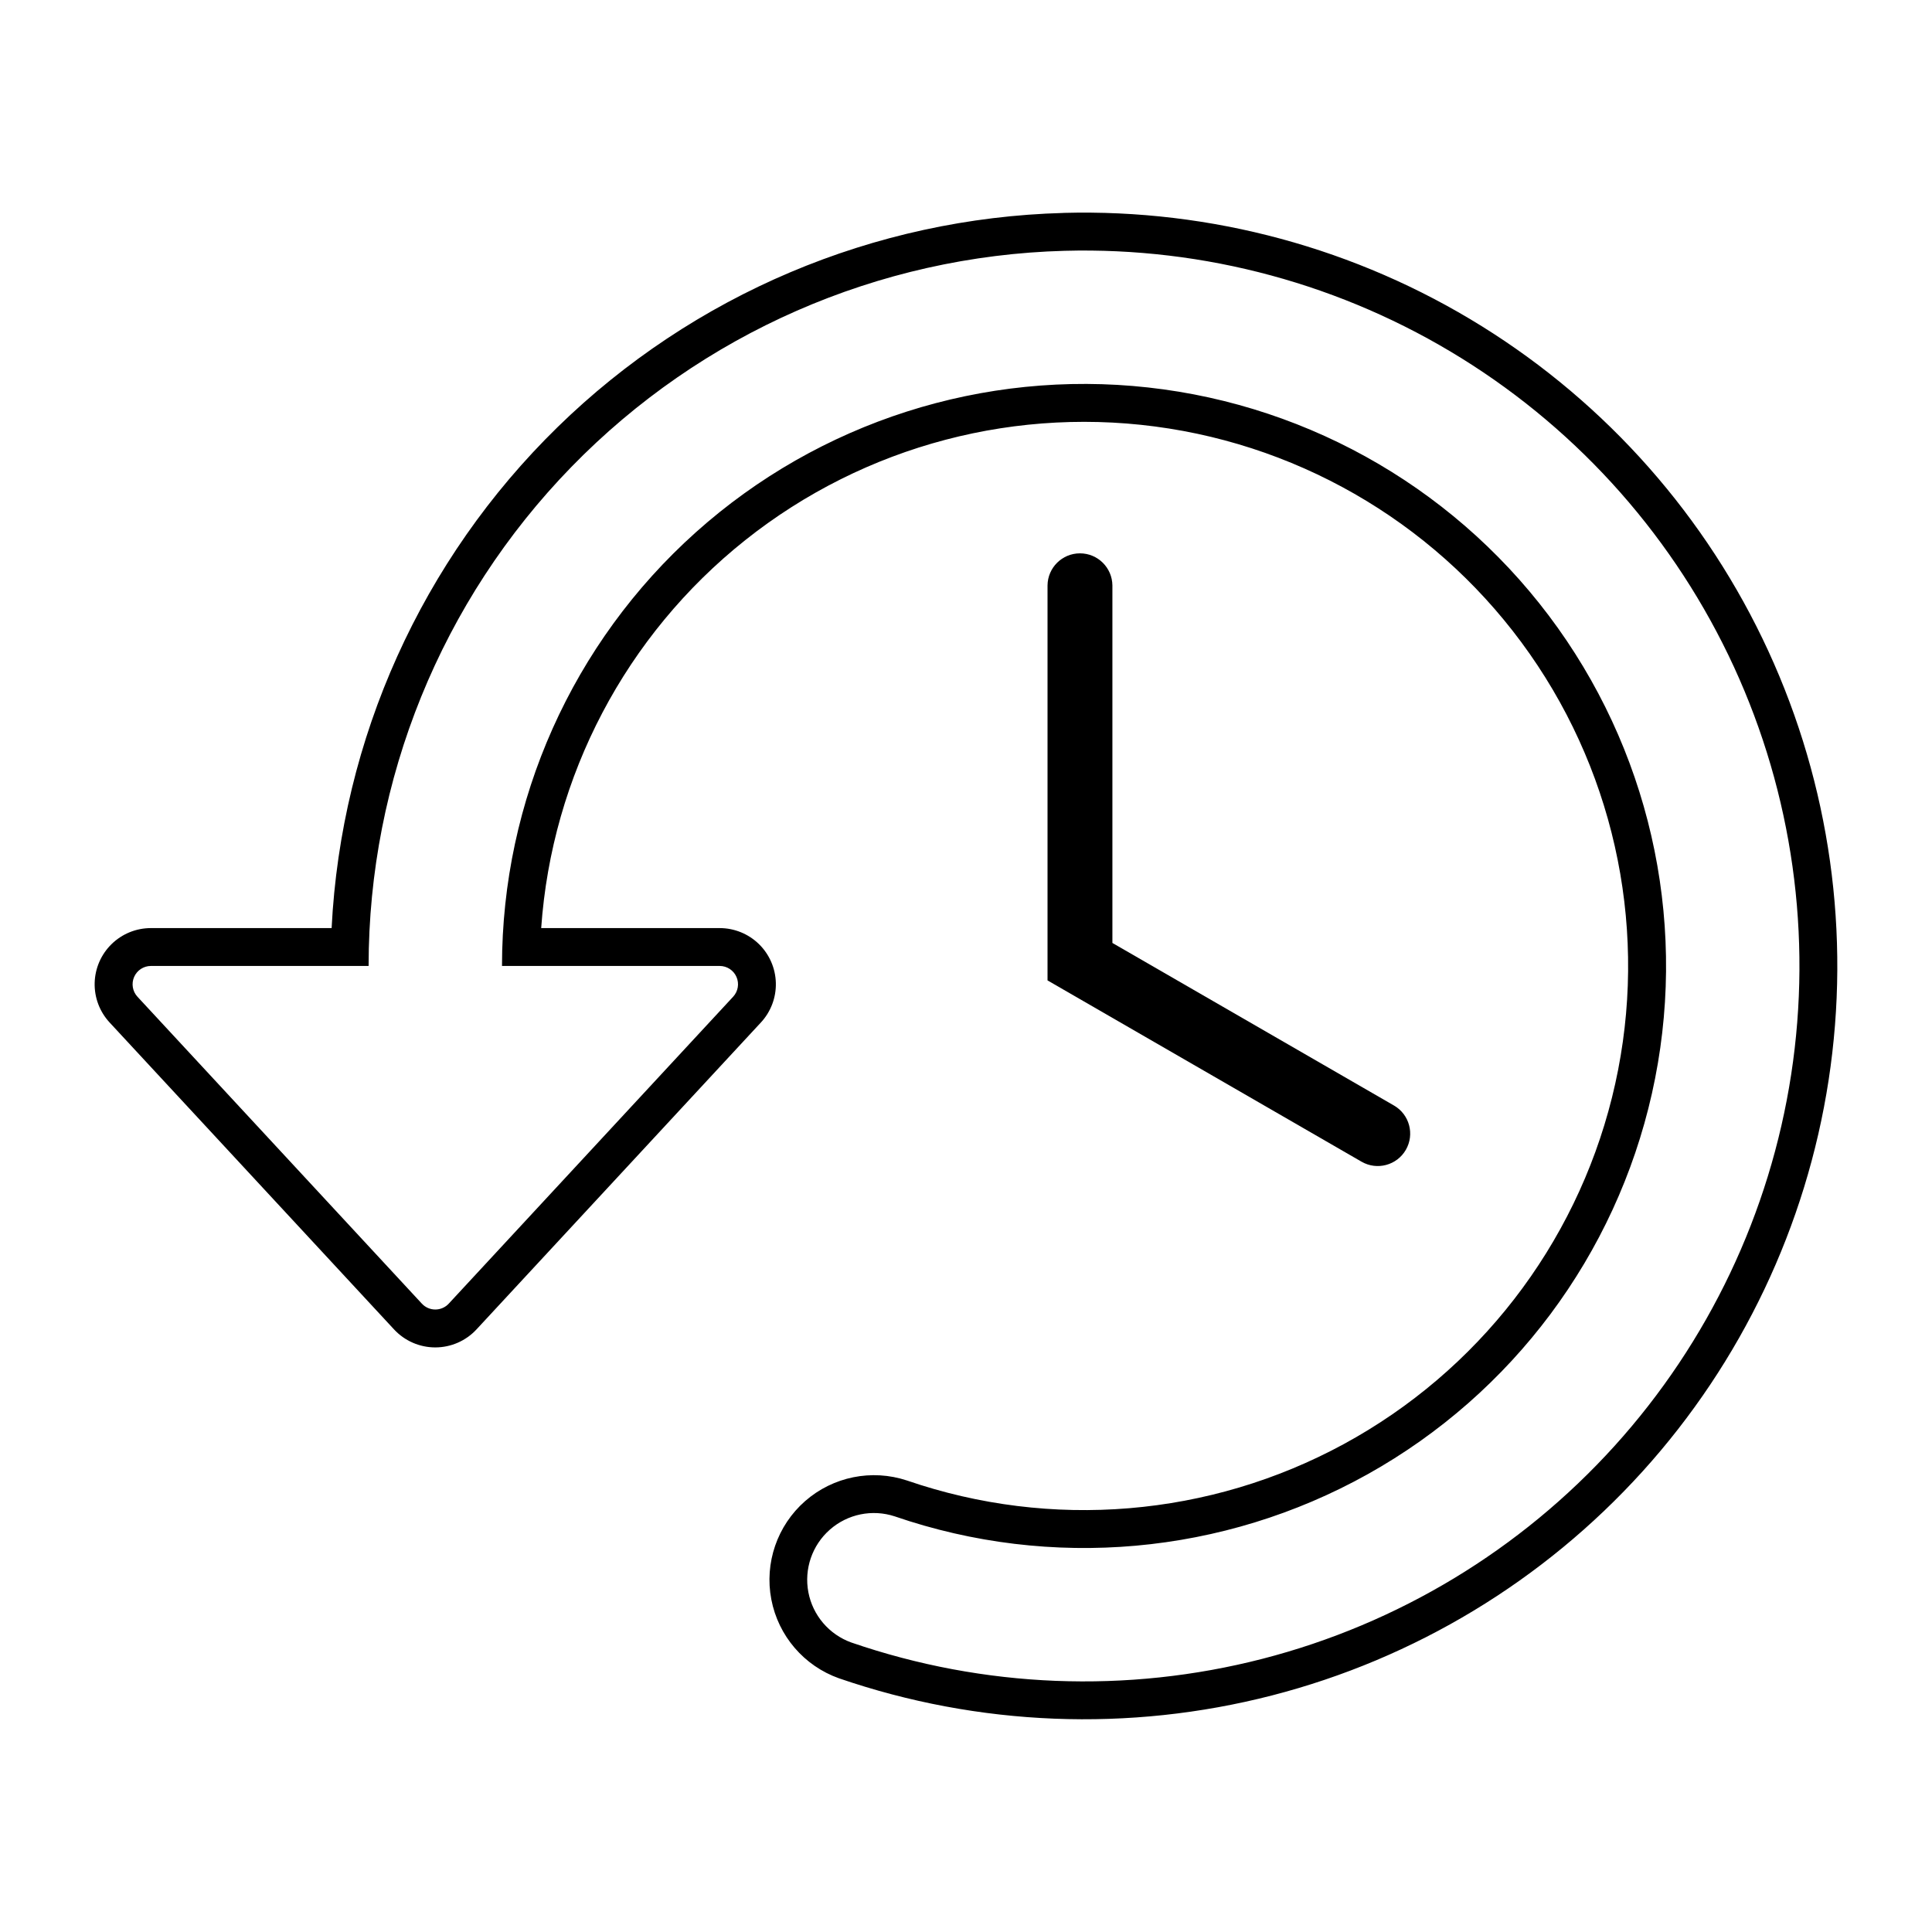
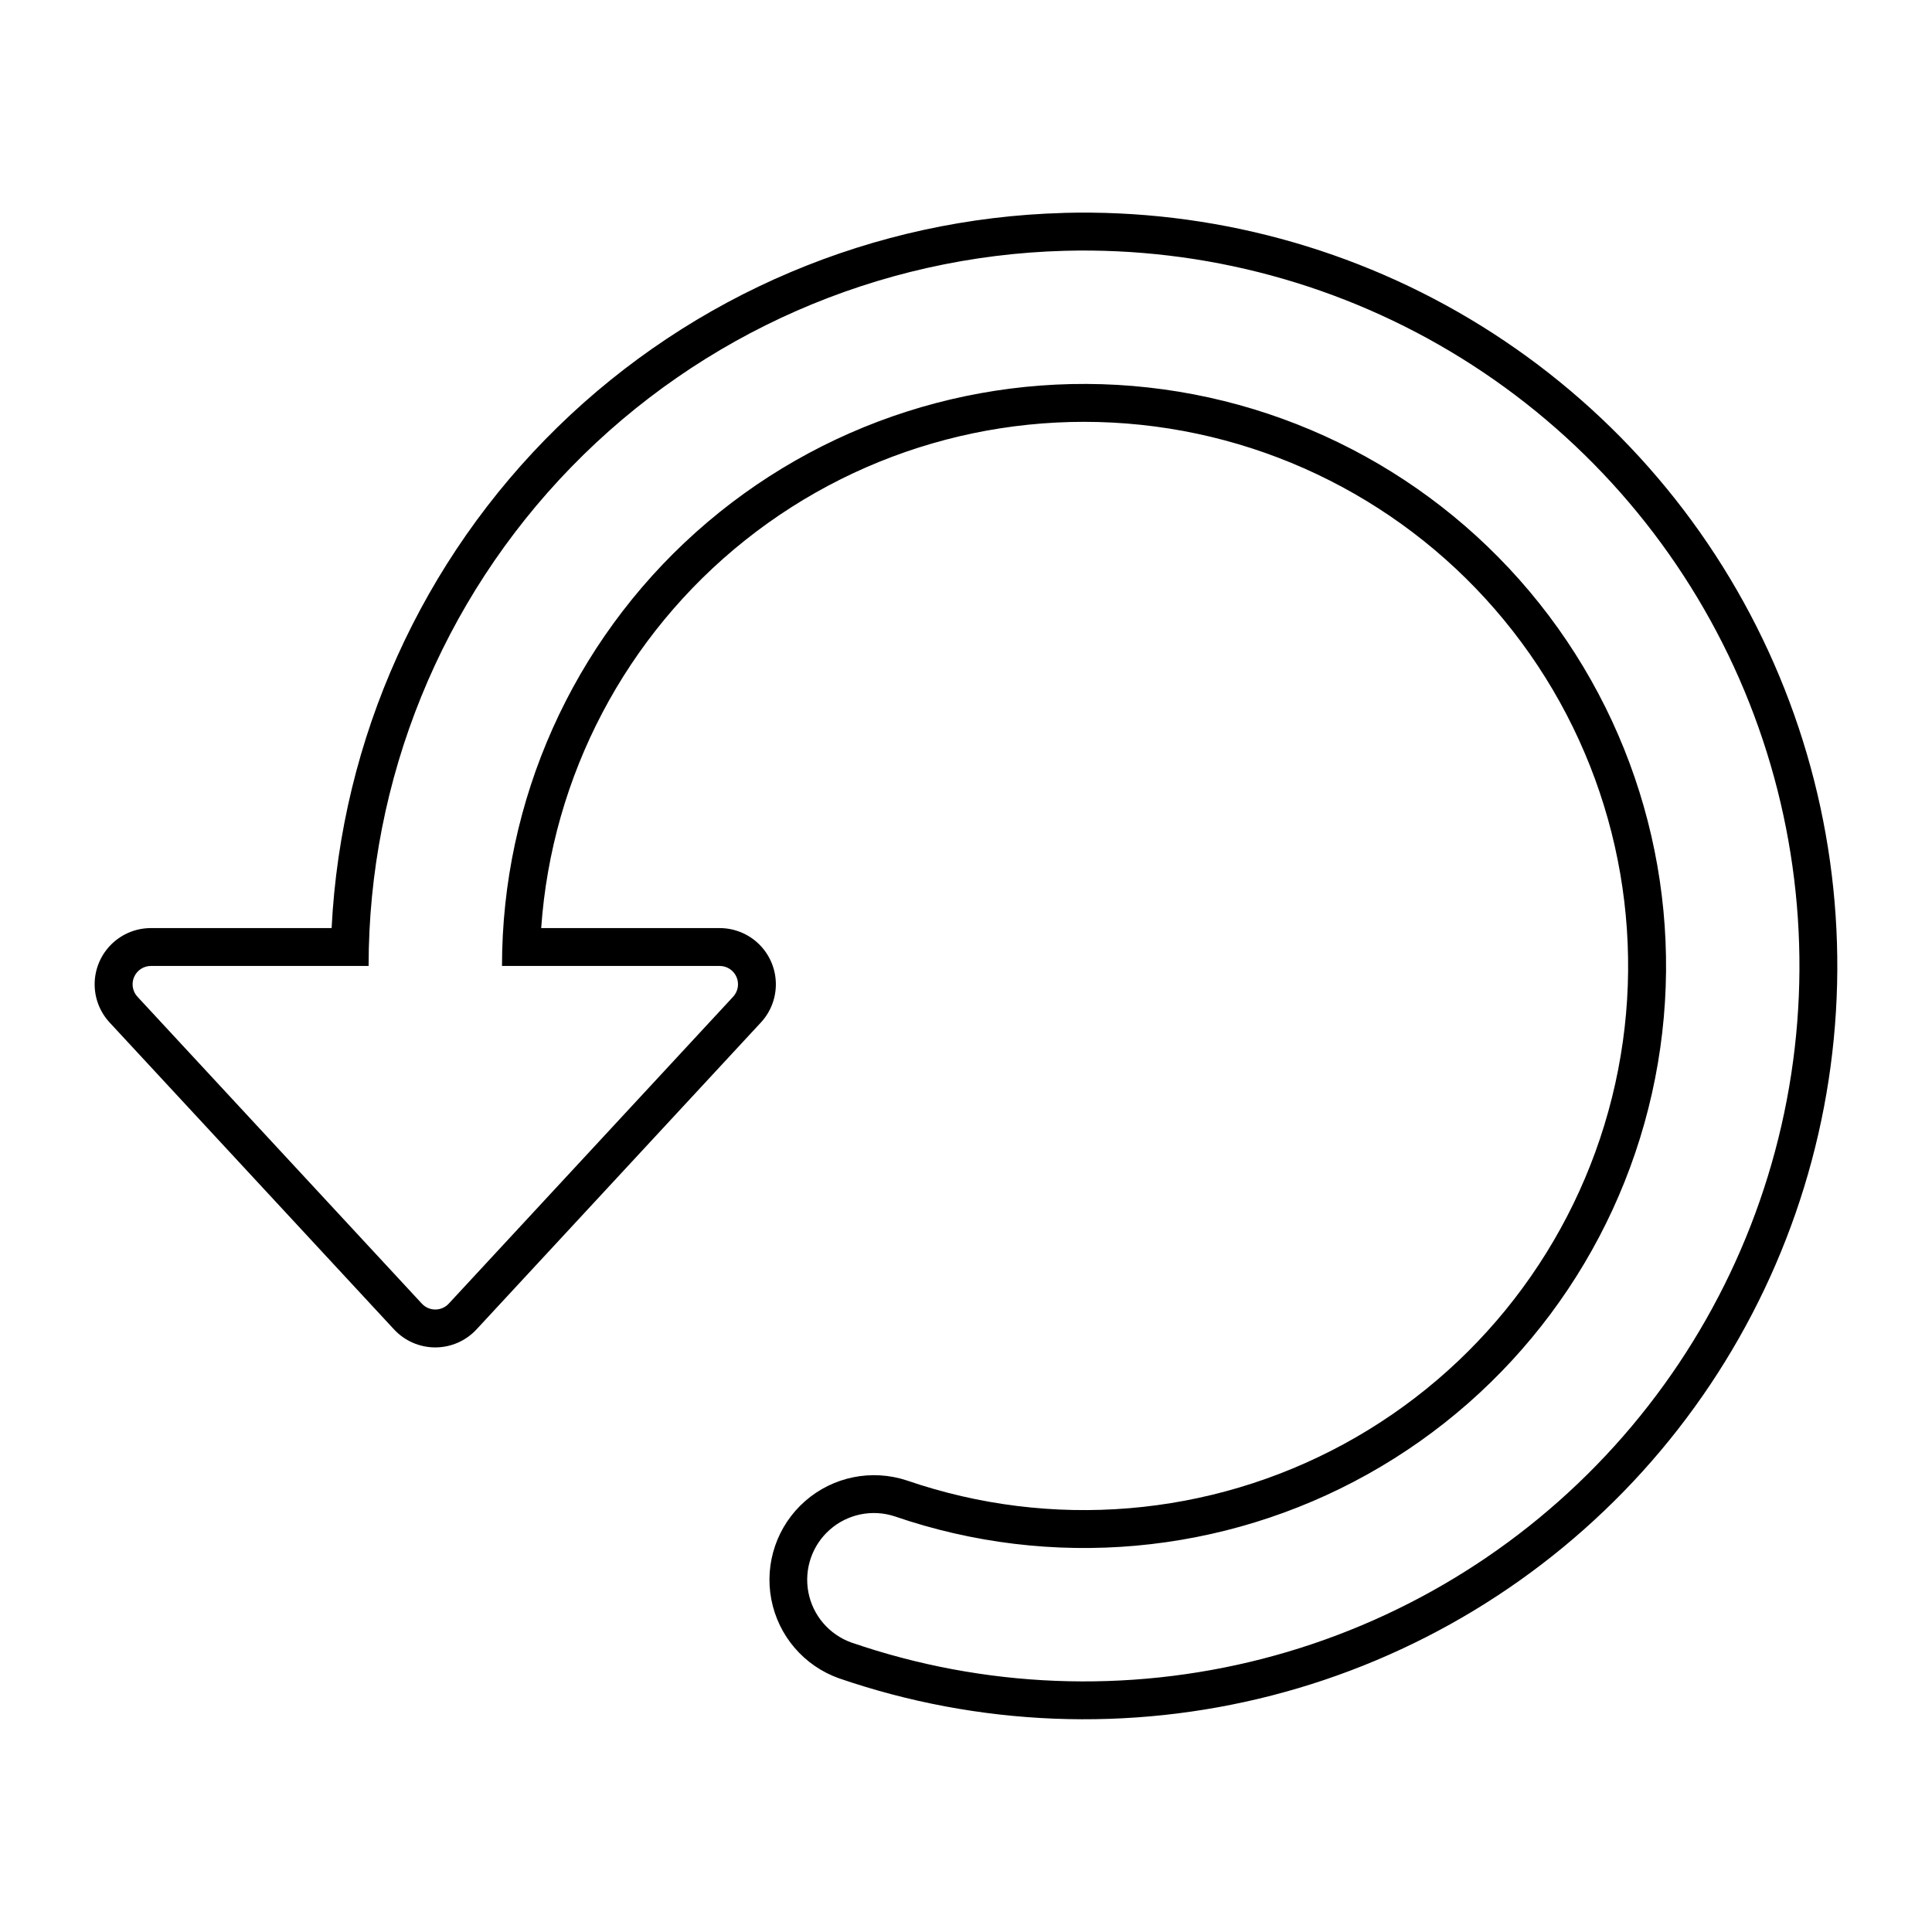
<svg xmlns="http://www.w3.org/2000/svg" fill="#000000" width="800px" height="800px" version="1.1" viewBox="144 144 512 512">
  <g>
    <path d="m425.85 200.43c-50.254 1.367-98.141 21.641-134.1 56.773-35.957 35.137-57.336 82.543-59.867 132.75h-47.898c-3.887 0-7.621 1.516-10.402 4.231-2.785 2.711-4.394 6.402-4.496 10.289-0.098 3.883 1.324 7.652 3.969 10.504l75.371 81.332-0.004-0.004c2.82 3.043 6.781 4.773 10.926 4.773 4.148 0 8.109-1.73 10.93-4.773l75.363-81.332v0.004c2.641-2.852 4.066-6.621 3.965-10.504-0.098-3.887-1.711-7.578-4.492-10.293-2.785-2.711-6.516-4.227-10.402-4.227h-47.293c2.816-40.332 22.434-77.625 54.066-102.8 31.637-25.172 72.387-35.906 112.32-29.59 39.93 6.316 75.375 29.109 97.695 62.816 22.32 33.707 29.469 75.238 19.695 114.46-9.77 39.23-35.559 72.559-71.082 91.859-35.523 19.301-77.52 22.801-115.75 9.652-9.332-3.098-19.605-1.023-27 5.457-7.394 6.481-10.805 16.395-8.957 26.051 1.844 9.66 8.668 17.617 17.934 20.91 36.969 12.715 76.859 14.297 114.72 4.547 37.859-9.75 72.023-30.406 98.254-59.398 26.227-28.992 43.367-65.047 49.289-103.69s0.363-78.18-15.977-113.7c-16.344-35.516-42.758-65.453-75.961-86.094s-71.738-31.078-110.82-30.016zm0.273 10.035c37.117-1.008 73.711 8.906 105.25 28.508 31.535 19.602 56.617 48.031 72.141 81.762 15.52 33.73 20.797 71.277 15.172 107.98-5.625 36.699-21.902 70.945-46.812 98.477-24.91 27.535-57.355 47.148-93.312 56.41-35.957 9.258-73.844 7.758-108.95-4.32-5.891-2.117-10.219-7.191-11.387-13.336-1.164-6.148 1.004-12.453 5.707-16.582 4.699-4.129 11.234-5.465 17.18-3.512 41.48 14.27 87.074 10.199 125.38-11.191 38.297-21.391 65.676-58.074 75.289-100.88 9.609-42.801 0.539-87.672-24.941-123.38-25.48-35.707-64.957-58.879-108.56-63.715-43.598-4.832-87.195 9.125-119.88 38.383-32.684 29.262-51.359 71.055-51.363 114.92h57.688c1.934 0 3.68 1.145 4.453 2.914 0.773 1.77 0.426 3.828-0.891 5.246l-75.363 81.332c-0.918 0.992-2.211 1.555-3.562 1.555-1.352 0-2.644-0.562-3.562-1.555l-75.367-81.332c-1.312-1.418-1.66-3.477-0.887-5.246 0.773-1.77 2.519-2.914 4.453-2.914h57.688c0-49.391 19.273-96.836 53.723-132.23 34.449-35.395 81.352-55.953 130.73-57.293z" />
-     <path d="m504.82 451.86c4.113 2.375 9.367 0.965 11.742-3.144 2.375-4.113 0.965-9.371-3.144-11.742l-74.621-43.082v-94.734c-0.043-4.715-3.879-8.516-8.598-8.516-4.715 0-8.551 3.801-8.594 8.516v104.66z" />
  </g>
</svg>